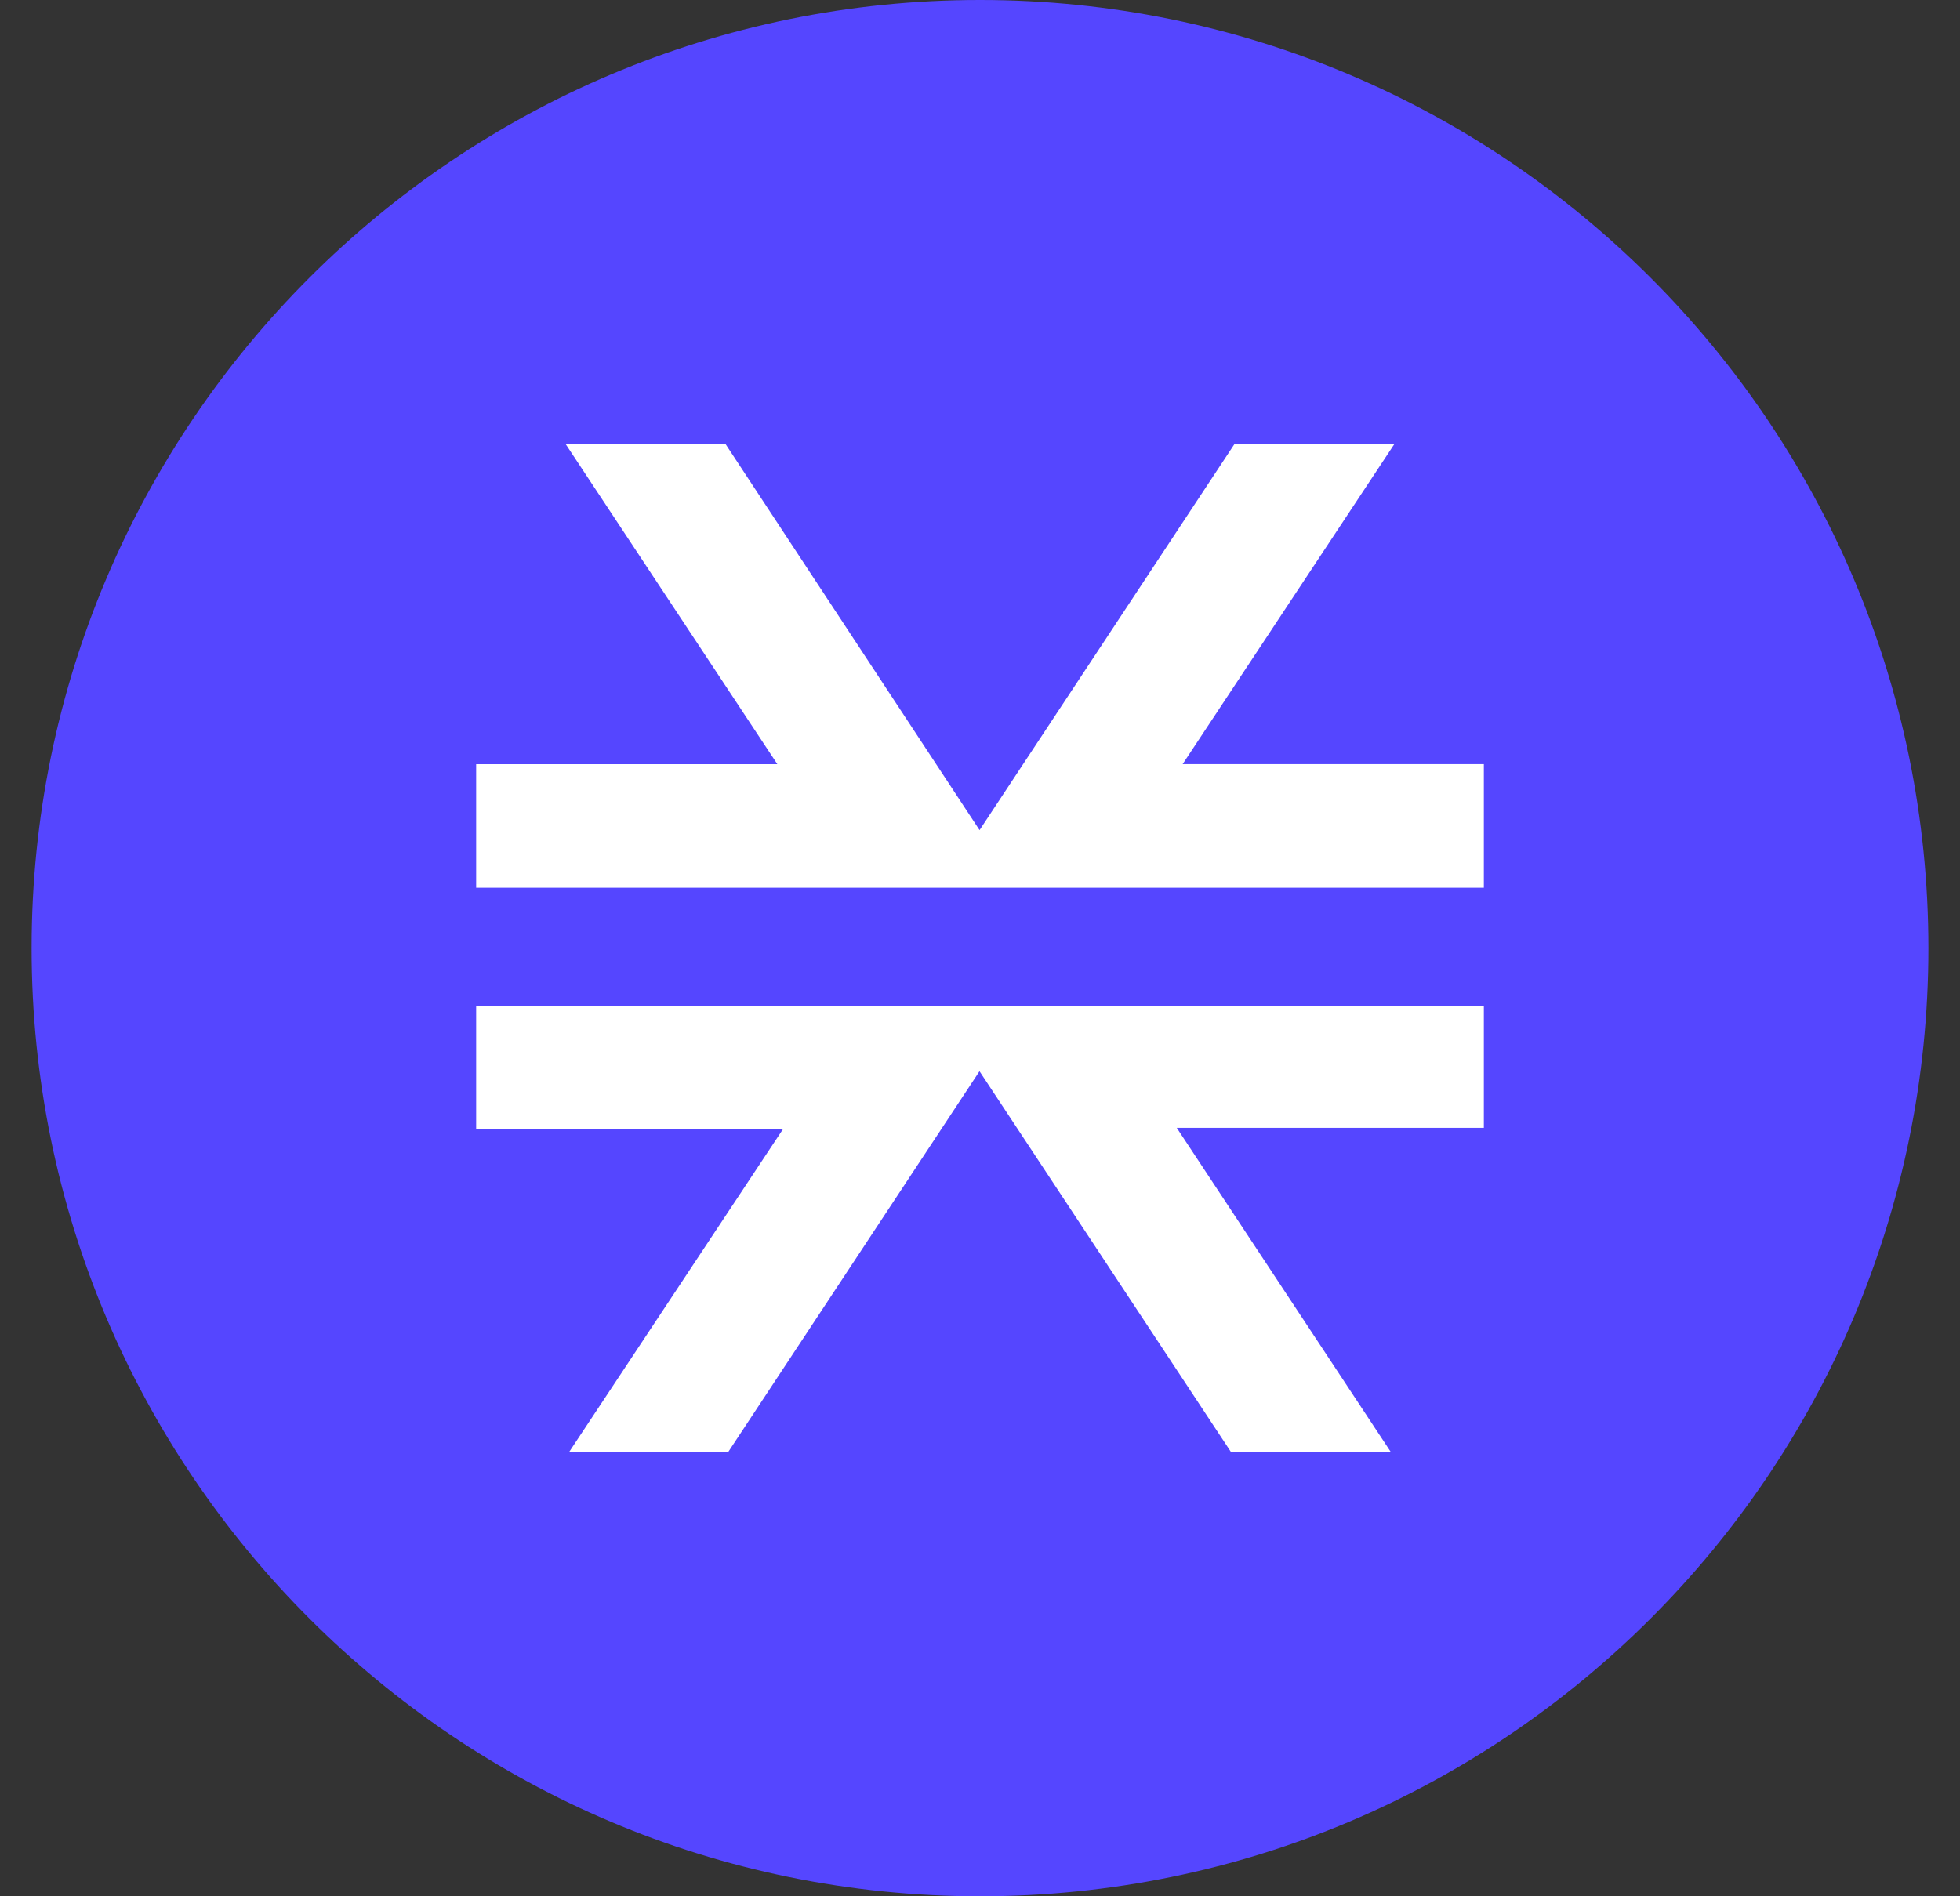
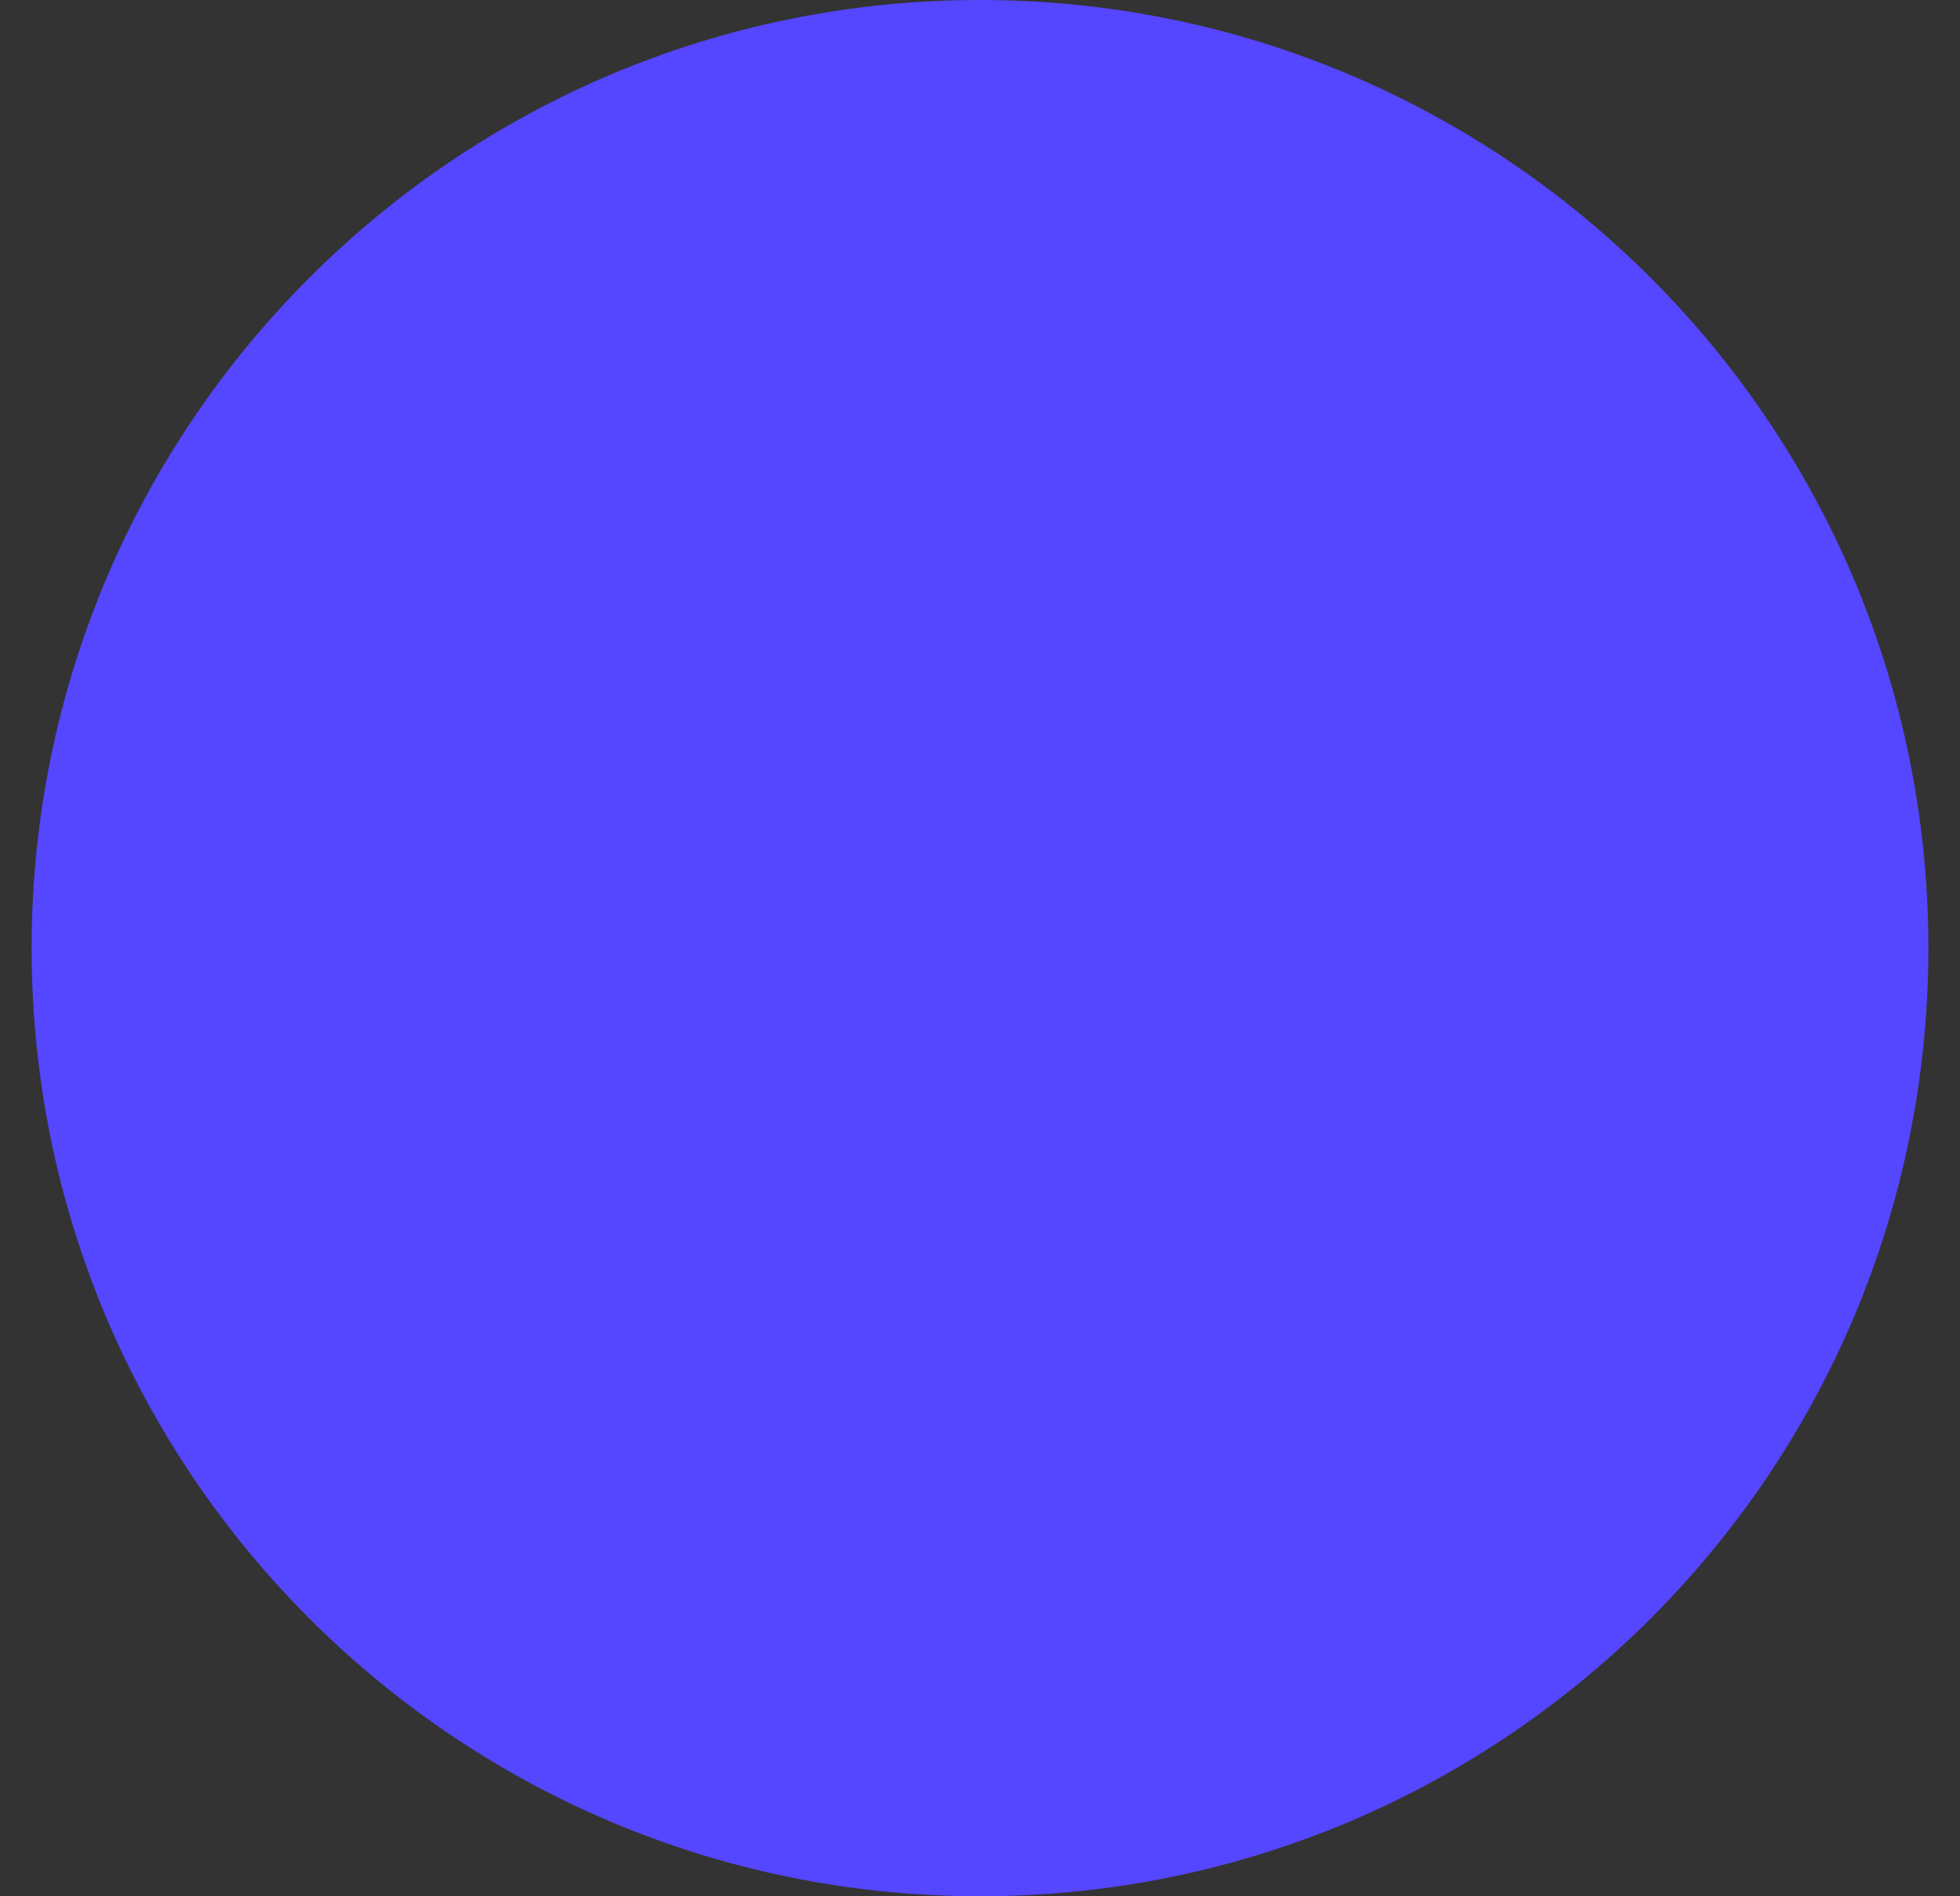
<svg xmlns="http://www.w3.org/2000/svg" width="31" height="30" viewBox="0 0 31 30" fill="none">
  <rect x="0" y="0" width="31" height="30" fill="#333333" stroke="none" />
  <g clip-path="url(#clip0_13_828)">
    <path d="M15.5 30C23.784 30 30.5 23.284 30.5 15C30.5 6.716 23.784 0 15.5 0C7.216 0 0.5 6.716 0.5 15C0.5 23.284 7.216 30 15.5 30Z" fill="#5546FF" />
-     <path d="M18.612 17.843L21.996 22.969H19.468L15.492 16.947L11.519 22.969H9.003L12.388 17.857H7.531V15.916H23.469V17.843H18.612ZM23.469 12.089V14.044H7.531V12.09H12.295L8.95 7.031H11.479L15.493 13.133L19.521 7.031H22.05L18.705 12.089H23.469Z" fill="white" />
  </g>
  <defs>
    <clipPath id="clip0_13_828">
      <rect width="30" height="30" fill="white" transform="translate(0.5)" />
    </clipPath>
  </defs>
</svg>